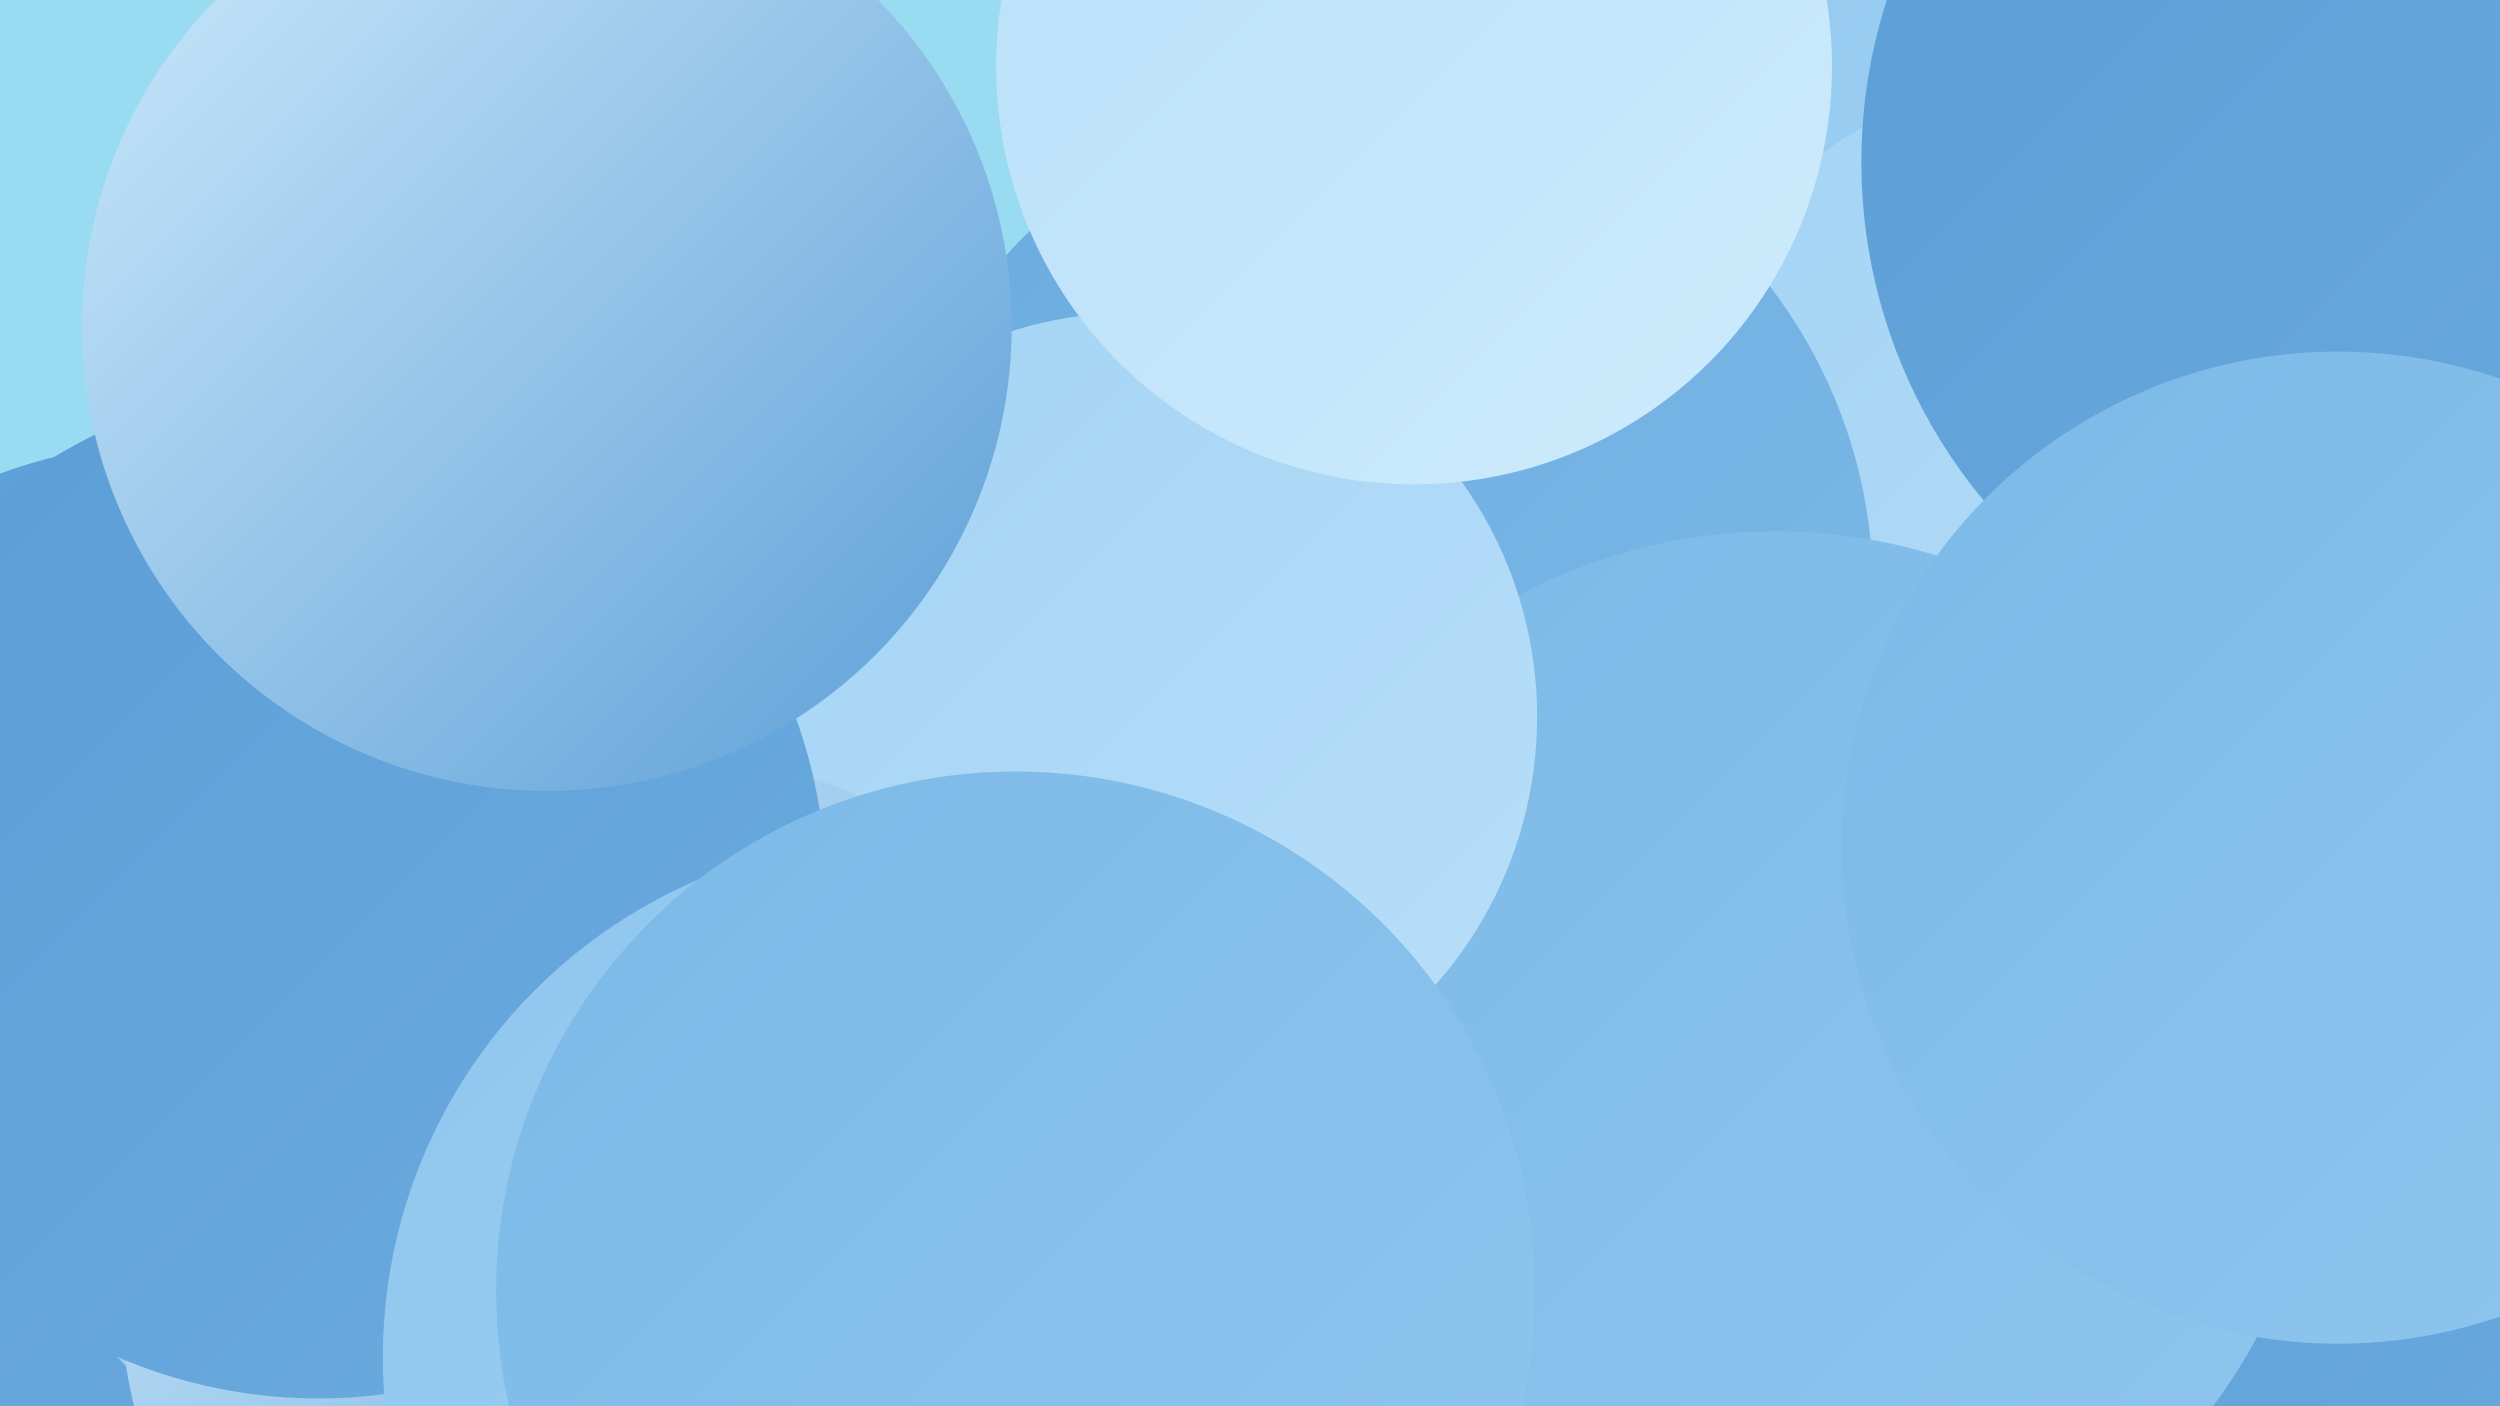
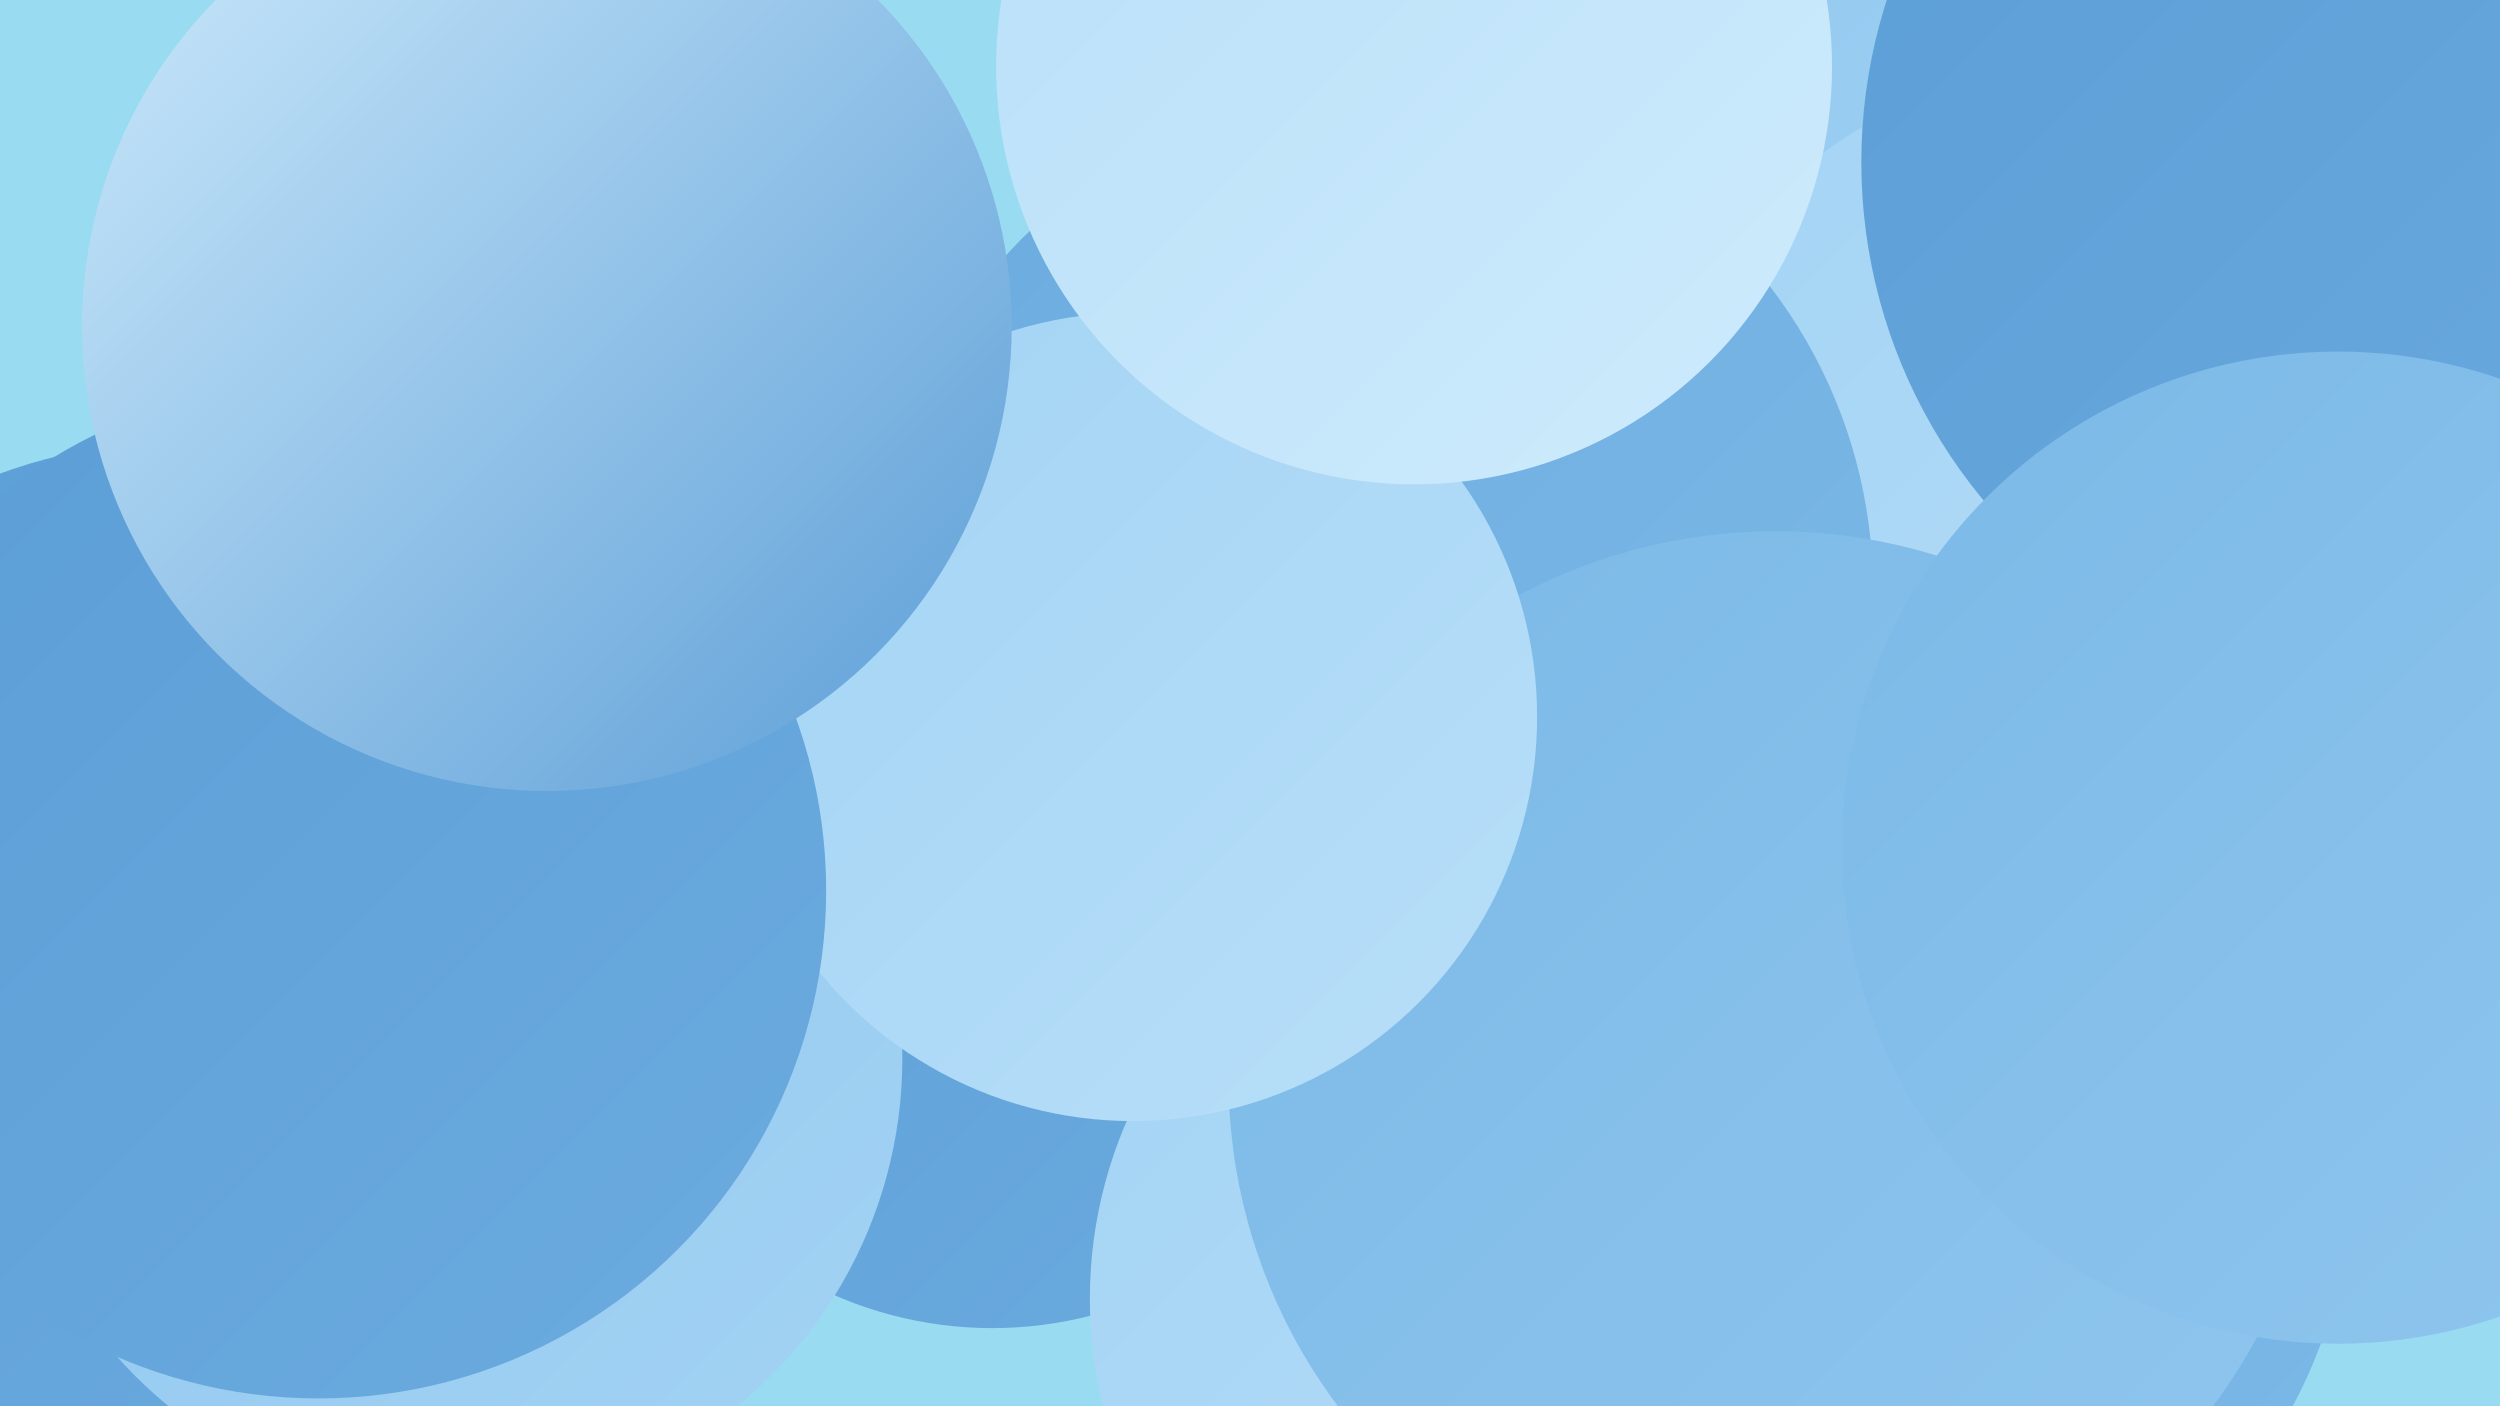
<svg xmlns="http://www.w3.org/2000/svg" width="1280" height="720">
  <defs>
    <linearGradient id="grad0" x1="0%" y1="0%" x2="100%" y2="100%">
      <stop offset="0%" style="stop-color:#5b9dd6;stop-opacity:1" />
      <stop offset="100%" style="stop-color:#6babdf;stop-opacity:1" />
    </linearGradient>
    <linearGradient id="grad1" x1="0%" y1="0%" x2="100%" y2="100%">
      <stop offset="0%" style="stop-color:#6babdf;stop-opacity:1" />
      <stop offset="100%" style="stop-color:#7cb9e7;stop-opacity:1" />
    </linearGradient>
    <linearGradient id="grad2" x1="0%" y1="0%" x2="100%" y2="100%">
      <stop offset="0%" style="stop-color:#7cb9e7;stop-opacity:1" />
      <stop offset="100%" style="stop-color:#8fc6ee;stop-opacity:1" />
    </linearGradient>
    <linearGradient id="grad3" x1="0%" y1="0%" x2="100%" y2="100%">
      <stop offset="0%" style="stop-color:#8fc6ee;stop-opacity:1" />
      <stop offset="100%" style="stop-color:#a3d3f4;stop-opacity:1" />
    </linearGradient>
    <linearGradient id="grad4" x1="0%" y1="0%" x2="100%" y2="100%">
      <stop offset="0%" style="stop-color:#a3d3f4;stop-opacity:1" />
      <stop offset="100%" style="stop-color:#b8dff9;stop-opacity:1" />
    </linearGradient>
    <linearGradient id="grad5" x1="0%" y1="0%" x2="100%" y2="100%">
      <stop offset="0%" style="stop-color:#b8dff9;stop-opacity:1" />
      <stop offset="100%" style="stop-color:#ceebfc;stop-opacity:1" />
    </linearGradient>
    <linearGradient id="grad6" x1="0%" y1="0%" x2="100%" y2="100%">
      <stop offset="0%" style="stop-color:#ceebfc;stop-opacity:1" />
      <stop offset="100%" style="stop-color:#5b9dd6;stop-opacity:1" />
    </linearGradient>
  </defs>
  <rect width="1280" height="720" fill="#99dcf2" />
  <circle cx="1024" cy="18" r="247" fill="url(#grad3)" />
  <circle cx="277" cy="268" r="203" fill="url(#grad5)" />
  <circle cx="93" cy="497" r="271" fill="url(#grad0)" />
  <circle cx="950" cy="600" r="254" fill="url(#grad1)" />
-   <circle cx="1231" cy="578" r="237" fill="url(#grad0)" />
  <circle cx="1072" cy="268" r="235" fill="url(#grad4)" />
  <circle cx="508" cy="478" r="202" fill="url(#grad0)" />
  <circle cx="787" cy="665" r="229" fill="url(#grad4)" />
  <circle cx="232" cy="542" r="230" fill="url(#grad3)" />
  <circle cx="1224" cy="83" r="271" fill="url(#grad0)" />
  <circle cx="704" cy="302" r="255" fill="url(#grad1)" />
  <circle cx="909" cy="552" r="280" fill="url(#grad2)" />
  <circle cx="580" cy="367" r="207" fill="url(#grad4)" />
-   <circle cx="332" cy="656" r="271" fill="url(#grad6)" />
  <circle cx="1197" cy="434" r="254" fill="url(#grad2)" />
  <circle cx="163" cy="456" r="260" fill="url(#grad0)" />
  <circle cx="724" cy="34" r="214" fill="url(#grad5)" />
-   <circle cx="462" cy="695" r="266" fill="url(#grad3)" />
-   <circle cx="520" cy="661" r="266" fill="url(#grad2)" />
  <circle cx="280" cy="167" r="238" fill="url(#grad6)" />
</svg>